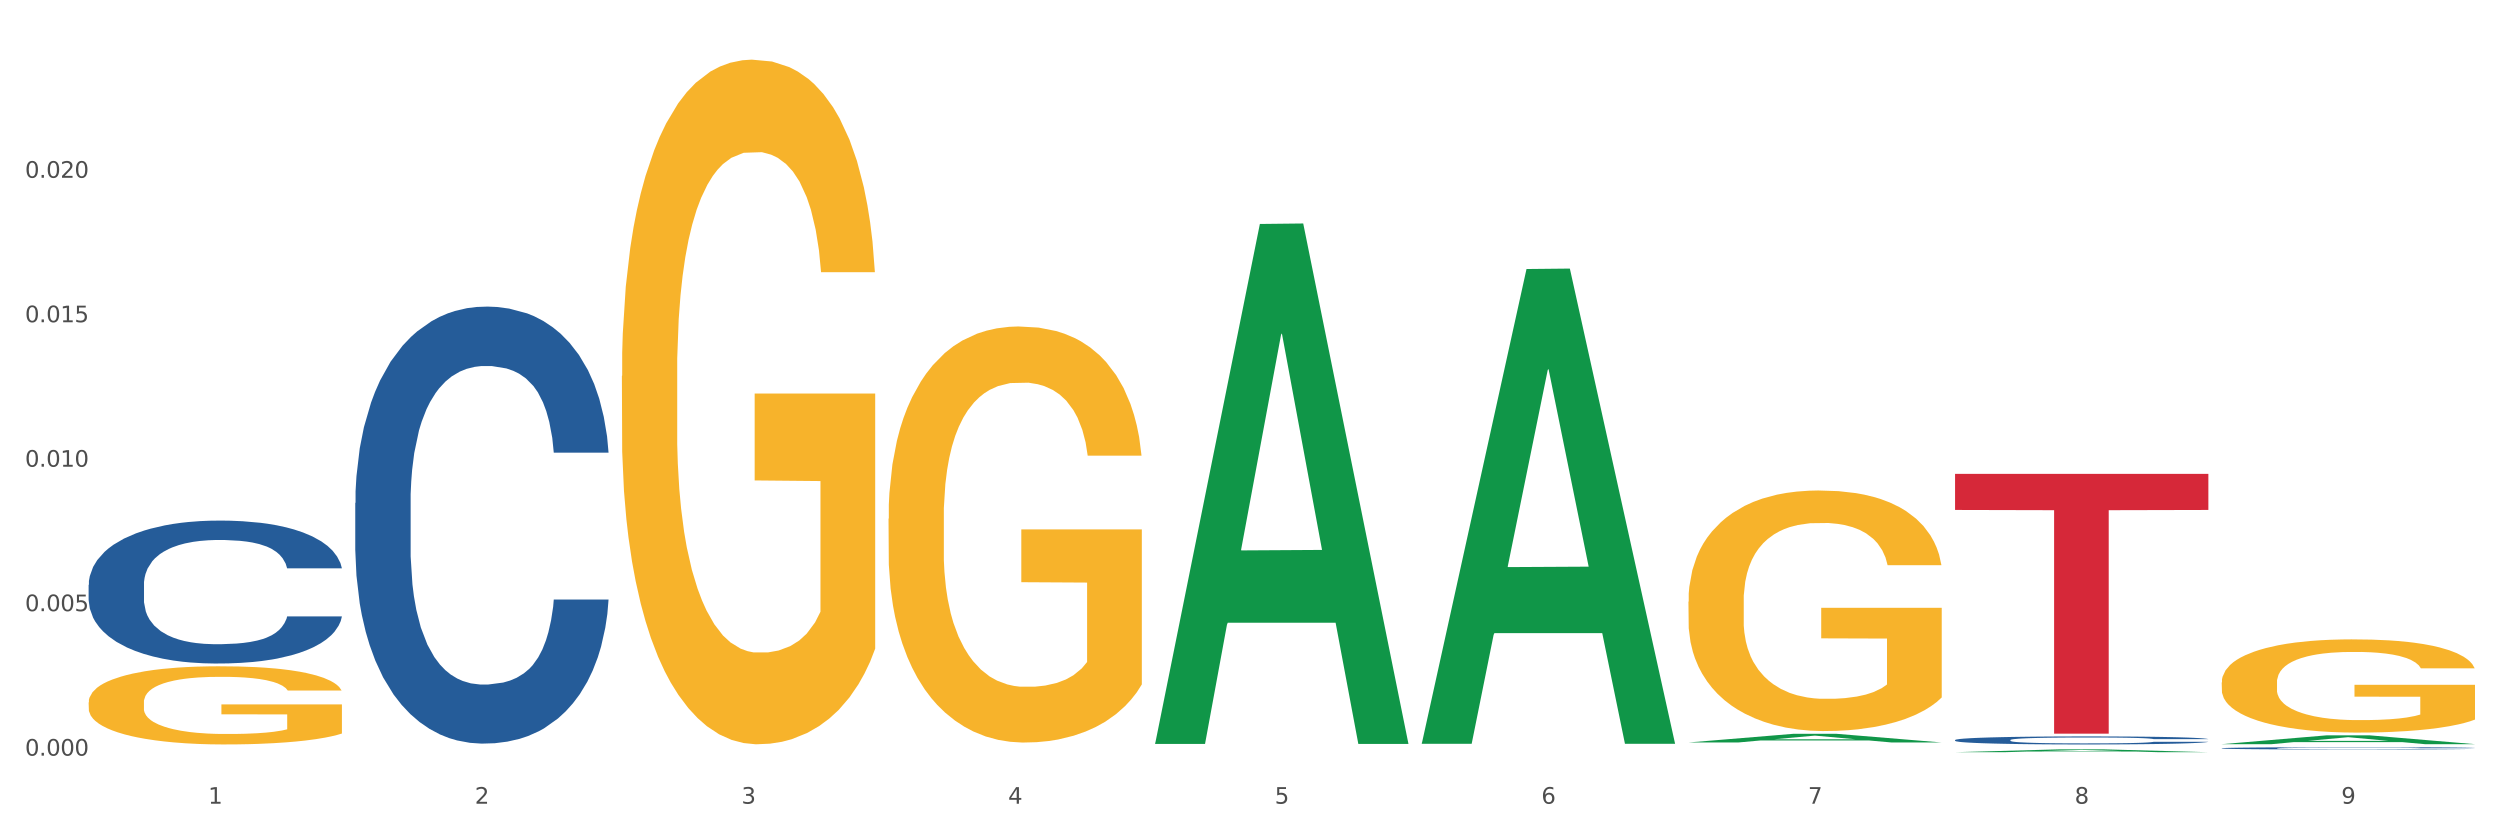
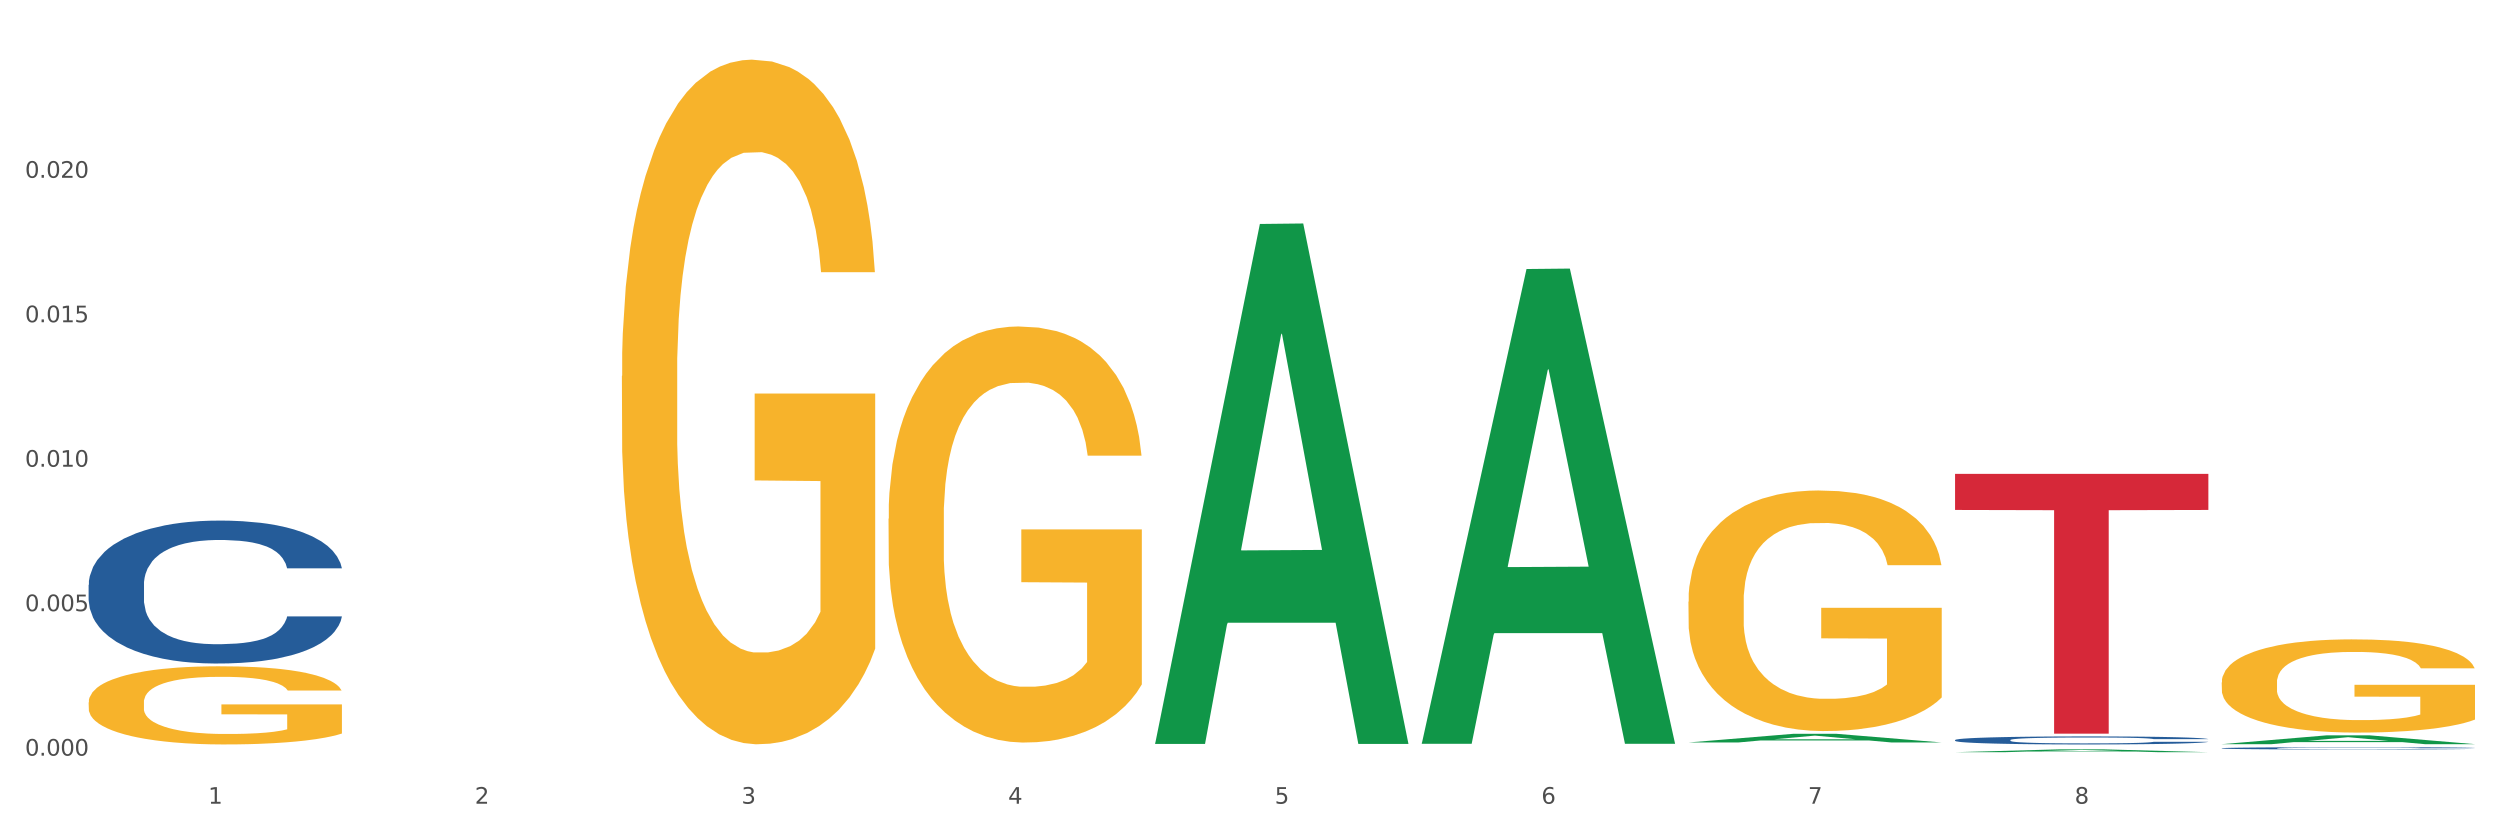
<svg xmlns="http://www.w3.org/2000/svg" xmlns:xlink="http://www.w3.org/1999/xlink" width="1080pt" height="360pt" viewBox="0 0 1080 360" version="1.1">
  <rect x="0" y="0" width="1080" height="360" fill="#333333" stroke="none" />
  <defs>
    <style type="text/css">*{stroke-linejoin: round; stroke-linecap: butt}</style>
  </defs>
  <g id="figure_1">
    <g id="patch_1">
      <path d="M 0 360  L 1080 360  L 1080 0  L 0 0  z " style="fill: #ffffff; stroke: #ffffff; stroke-linejoin: miter" />
    </g>
    <g id="axes_1">
      <g id="matplotlib.axis_1">
        <g id="xtick_1">
          <g id="text_1">
            <g style="fill: #4d4d4d" transform="translate(89.942 347.204) scale(0.096 -0.096)">
              <defs>
                <path id="DejaVuSans-31" d="M 794 531  L 1825 531  L 1825 4091  L 703 3866  L 703 4441  L 1819 4666  L 2450 4666  L 2450 531  L 3481 531  L 3481 0  L 794 0  L 794 531  z " transform="scale(0.016)" />
              </defs>
              <use xlink:href="#DejaVuSans-31" />
            </g>
          </g>
        </g>
        <g id="xtick_2">
          <g id="text_2">
            <g style="fill: #4d4d4d" transform="translate(205.129 347.204) scale(0.096 -0.096)">
              <defs>
                <path id="DejaVuSans-32" d="M 1228 531  L 3431 531  L 3431 0  L 469 0  L 469 531  Q 828 903 1448 1529  Q 2069 2156 2228 2338  Q 2531 2678 2651 2914  Q 2772 3150 2772 3378  Q 2772 3750 2511 3984  Q 2250 4219 1831 4219  Q 1534 4219 1204 4116  Q 875 4013 500 3803  L 500 4441  Q 881 4594 1212 4672  Q 1544 4750 1819 4750  Q 2544 4750 2975 4387  Q 3406 4025 3406 3419  Q 3406 3131 3298 2873  Q 3191 2616 2906 2266  Q 2828 2175 2409 1742  Q 1991 1309 1228 531  z " transform="scale(0.016)" />
              </defs>
              <use xlink:href="#DejaVuSans-32" />
            </g>
          </g>
        </g>
        <g id="xtick_3">
          <g id="text_3">
            <g style="fill: #4d4d4d" transform="translate(320.315 347.204) scale(0.096 -0.096)">
              <defs>
                <path id="DejaVuSans-33" d="M 2597 2516  Q 3050 2419 3304 2112  Q 3559 1806 3559 1356  Q 3559 666 3084 287  Q 2609 -91 1734 -91  Q 1441 -91 1130 -33  Q 819 25 488 141  L 488 750  Q 750 597 1062 519  Q 1375 441 1716 441  Q 2309 441 2620 675  Q 2931 909 2931 1356  Q 2931 1769 2642 2001  Q 2353 2234 1838 2234  L 1294 2234  L 1294 2753  L 1863 2753  Q 2328 2753 2575 2939  Q 2822 3125 2822 3475  Q 2822 3834 2567 4026  Q 2313 4219 1838 4219  Q 1578 4219 1281 4162  Q 984 4106 628 3988  L 628 4550  Q 988 4650 1302 4700  Q 1616 4750 1894 4750  Q 2613 4750 3031 4423  Q 3450 4097 3450 3541  Q 3450 3153 3228 2886  Q 3006 2619 2597 2516  z " transform="scale(0.016)" />
              </defs>
              <use xlink:href="#DejaVuSans-33" />
            </g>
          </g>
        </g>
        <g id="xtick_4">
          <g id="text_4">
            <g style="fill: #4d4d4d" transform="translate(435.501 347.204) scale(0.096 -0.096)">
              <defs>
                <path id="DejaVuSans-34" d="M 2419 4116  L 825 1625  L 2419 1625  L 2419 4116  z M 2253 4666  L 3047 4666  L 3047 1625  L 3713 1625  L 3713 1100  L 3047 1100  L 3047 0  L 2419 0  L 2419 1100  L 313 1100  L 313 1709  L 2253 4666  z " transform="scale(0.016)" />
              </defs>
              <use xlink:href="#DejaVuSans-34" />
            </g>
          </g>
        </g>
        <g id="xtick_5">
          <g id="text_5">
            <g style="fill: #4d4d4d" transform="translate(550.688 347.204) scale(0.096 -0.096)">
              <defs>
                <path id="DejaVuSans-35" d="M 691 4666  L 3169 4666  L 3169 4134  L 1269 4134  L 1269 2991  Q 1406 3038 1543 3061  Q 1681 3084 1819 3084  Q 2600 3084 3056 2656  Q 3513 2228 3513 1497  Q 3513 744 3044 326  Q 2575 -91 1722 -91  Q 1428 -91 1123 -41  Q 819 9 494 109  L 494 744  Q 775 591 1075 516  Q 1375 441 1709 441  Q 2250 441 2565 725  Q 2881 1009 2881 1497  Q 2881 1984 2565 2268  Q 2250 2553 1709 2553  Q 1456 2553 1204 2497  Q 953 2441 691 2322  L 691 4666  z " transform="scale(0.016)" />
              </defs>
              <use xlink:href="#DejaVuSans-35" />
            </g>
          </g>
        </g>
        <g id="xtick_6">
          <g id="text_6">
            <g style="fill: #4d4d4d" transform="translate(665.874 347.204) scale(0.096 -0.096)">
              <defs>
                <path id="DejaVuSans-36" d="M 2113 2584  Q 1688 2584 1439 2293  Q 1191 2003 1191 1497  Q 1191 994 1439 701  Q 1688 409 2113 409  Q 2538 409 2786 701  Q 3034 994 3034 1497  Q 3034 2003 2786 2293  Q 2538 2584 2113 2584  z M 3366 4563  L 3366 3988  Q 3128 4100 2886 4159  Q 2644 4219 2406 4219  Q 1781 4219 1451 3797  Q 1122 3375 1075 2522  Q 1259 2794 1537 2939  Q 1816 3084 2150 3084  Q 2853 3084 3261 2657  Q 3669 2231 3669 1497  Q 3669 778 3244 343  Q 2819 -91 2113 -91  Q 1303 -91 875 529  Q 447 1150 447 2328  Q 447 3434 972 4092  Q 1497 4750 2381 4750  Q 2619 4750 2861 4703  Q 3103 4656 3366 4563  z " transform="scale(0.016)" />
              </defs>
              <use xlink:href="#DejaVuSans-36" />
            </g>
          </g>
        </g>
        <g id="xtick_7">
          <g id="text_7">
            <g style="fill: #4d4d4d" transform="translate(781.06 347.204) scale(0.096 -0.096)">
              <defs>
                <path id="DejaVuSans-37" d="M 525 4666  L 3525 4666  L 3525 4397  L 1831 0  L 1172 0  L 2766 4134  L 525 4134  L 525 4666  z " transform="scale(0.016)" />
              </defs>
              <use xlink:href="#DejaVuSans-37" />
            </g>
          </g>
        </g>
        <g id="xtick_8">
          <g id="text_8">
            <g style="fill: #4d4d4d" transform="translate(896.246 347.204) scale(0.096 -0.096)">
              <defs>
                <path id="DejaVuSans-38" d="M 2034 2216  Q 1584 2216 1326 1975  Q 1069 1734 1069 1313  Q 1069 891 1326 650  Q 1584 409 2034 409  Q 2484 409 2743 651  Q 3003 894 3003 1313  Q 3003 1734 2745 1975  Q 2488 2216 2034 2216  z M 1403 2484  Q 997 2584 770 2862  Q 544 3141 544 3541  Q 544 4100 942 4425  Q 1341 4750 2034 4750  Q 2731 4750 3128 4425  Q 3525 4100 3525 3541  Q 3525 3141 3298 2862  Q 3072 2584 2669 2484  Q 3125 2378 3379 2068  Q 3634 1759 3634 1313  Q 3634 634 3220 271  Q 2806 -91 2034 -91  Q 1263 -91 848 271  Q 434 634 434 1313  Q 434 1759 690 2068  Q 947 2378 1403 2484  z M 1172 3481  Q 1172 3119 1398 2916  Q 1625 2713 2034 2713  Q 2441 2713 2670 2916  Q 2900 3119 2900 3481  Q 2900 3844 2670 4047  Q 2441 4250 2034 4250  Q 1625 4250 1398 4047  Q 1172 3844 1172 3481  z " transform="scale(0.016)" />
              </defs>
              <use xlink:href="#DejaVuSans-38" />
            </g>
          </g>
        </g>
        <g id="xtick_9">
          <g id="text_9">
            <g style="fill: #4d4d4d" transform="translate(1011.433 347.204) scale(0.096 -0.096)">
              <defs>
-                 <path id="DejaVuSans-39" d="M 703 97  L 703 672  Q 941 559 1184 500  Q 1428 441 1663 441  Q 2288 441 2617 861  Q 2947 1281 2994 2138  Q 2813 1869 2534 1725  Q 2256 1581 1919 1581  Q 1219 1581 811 2004  Q 403 2428 403 3163  Q 403 3881 828 4315  Q 1253 4750 1959 4750  Q 2769 4750 3195 4129  Q 3622 3509 3622 2328  Q 3622 1225 3098 567  Q 2575 -91 1691 -91  Q 1453 -91 1209 -44  Q 966 3 703 97  z M 1959 2075  Q 2384 2075 2632 2365  Q 2881 2656 2881 3163  Q 2881 3666 2632 3958  Q 2384 4250 1959 4250  Q 1534 4250 1286 3958  Q 1038 3666 1038 3163  Q 1038 2656 1286 2365  Q 1534 2075 1959 2075  z " transform="scale(0.016)" />
-               </defs>
+                 </defs>
              <use xlink:href="#DejaVuSans-39" />
            </g>
          </g>
        </g>
        <g id="xtick_10" />
        <g id="xtick_11" />
        <g id="xtick_12" />
        <g id="xtick_13" />
        <g id="xtick_14" />
        <g id="xtick_15" />
        <g id="xtick_16" />
        <g id="xtick_17" />
      </g>
      <g id="matplotlib.axis_2">
        <g id="ytick_1">
          <g id="text_10">
            <g style="fill: #4d4d4d" transform="translate(10.8 326.44) scale(0.096 -0.096)">
              <defs>
                <path id="DejaVuSans-30" d="M 2034 4250  Q 1547 4250 1301 3770  Q 1056 3291 1056 2328  Q 1056 1369 1301 889  Q 1547 409 2034 409  Q 2525 409 2770 889  Q 3016 1369 3016 2328  Q 3016 3291 2770 3770  Q 2525 4250 2034 4250  z M 2034 4750  Q 2819 4750 3233 4129  Q 3647 3509 3647 2328  Q 3647 1150 3233 529  Q 2819 -91 2034 -91  Q 1250 -91 836 529  Q 422 1150 422 2328  Q 422 3509 836 4129  Q 1250 4750 2034 4750  z " transform="scale(0.016)" />
                <path id="DejaVuSans-2e" d="M 684 794  L 1344 794  L 1344 0  L 684 0  L 684 794  z " transform="scale(0.016)" />
              </defs>
              <use xlink:href="#DejaVuSans-30" />
              <use xlink:href="#DejaVuSans-2e" transform="translate(63.623 0)" />
              <use xlink:href="#DejaVuSans-30" transform="translate(95.41 0)" />
              <use xlink:href="#DejaVuSans-30" transform="translate(159.033 0)" />
              <use xlink:href="#DejaVuSans-30" transform="translate(222.656 0)" />
            </g>
          </g>
        </g>
        <g id="ytick_2">
          <g id="text_11">
            <g style="fill: #4d4d4d" transform="translate(10.8 264.029) scale(0.096 -0.096)">
              <use xlink:href="#DejaVuSans-30" />
              <use xlink:href="#DejaVuSans-2e" transform="translate(63.623 0)" />
              <use xlink:href="#DejaVuSans-30" transform="translate(95.41 0)" />
              <use xlink:href="#DejaVuSans-30" transform="translate(159.033 0)" />
              <use xlink:href="#DejaVuSans-35" transform="translate(222.656 0)" />
            </g>
          </g>
        </g>
        <g id="ytick_3">
          <g id="text_12">
            <g style="fill: #4d4d4d" transform="translate(10.8 201.619) scale(0.096 -0.096)">
              <use xlink:href="#DejaVuSans-30" />
              <use xlink:href="#DejaVuSans-2e" transform="translate(63.623 0)" />
              <use xlink:href="#DejaVuSans-30" transform="translate(95.41 0)" />
              <use xlink:href="#DejaVuSans-31" transform="translate(159.033 0)" />
              <use xlink:href="#DejaVuSans-30" transform="translate(222.656 0)" />
            </g>
          </g>
        </g>
        <g id="ytick_4">
          <g id="text_13">
            <g style="fill: #4d4d4d" transform="translate(10.8 139.209) scale(0.096 -0.096)">
              <use xlink:href="#DejaVuSans-30" />
              <use xlink:href="#DejaVuSans-2e" transform="translate(63.623 0)" />
              <use xlink:href="#DejaVuSans-30" transform="translate(95.41 0)" />
              <use xlink:href="#DejaVuSans-31" transform="translate(159.033 0)" />
              <use xlink:href="#DejaVuSans-35" transform="translate(222.656 0)" />
            </g>
          </g>
        </g>
        <g id="ytick_5">
          <g id="text_14">
            <g style="fill: #4d4d4d" transform="translate(10.8 76.798) scale(0.096 -0.096)">
              <use xlink:href="#DejaVuSans-30" />
              <use xlink:href="#DejaVuSans-2e" transform="translate(63.623 0)" />
              <use xlink:href="#DejaVuSans-30" transform="translate(95.41 0)" />
              <use xlink:href="#DejaVuSans-32" transform="translate(159.033 0)" />
              <use xlink:href="#DejaVuSans-30" transform="translate(222.656 0)" />
            </g>
          </g>
        </g>
        <g id="ytick_6" />
        <g id="ytick_7" />
        <g id="ytick_8" />
        <g id="ytick_9" />
        <g id="ytick_10" />
      </g>
      <g id="PolyCollection_1">
        <path d="M 499.028 320.952  L 499.141 320.741  L 544.265 96.752  L 562.992 96.541  L 608.455 321.374  L 586.795 321.374  L 576.981 269.019  L 530.39 269.019  L 530.051 269.863  L 520.575 321.374  L 499.028 321.374  L 499.028 320.952  L 536.256 237.774  L 571.114 237.563  L 553.854 144.463  L 553.629 144.041  L 553.403 144.674  L 536.143 237.563  L 536.256 237.774  L 499.028 320.952  z " clip-path="url(#p80ca7b05d4)" style="fill: #109648" />
        <path d="M 844.587 319.692  L 844.716 319.689  L 844.716 319.6  L 845.104 319.479  L 846.527 319.257  L 848.338 319.089  L 851.442 318.893  L 853.124 318.81  L 855.323 318.718  L 859.85 318.569  L 865.024 318.442  L 868.645 318.372  L 871.361 318.328  L 877.441 318.249  L 880.933 318.214  L 884.555 318.185  L 887.659 318.166  L 892.833 318.144  L 896.972 318.134  L 901.758 318.131  L 905.768 318.134  L 911.071 318.147  L 918.832 318.185  L 921.807 318.207  L 925.816 318.245  L 929.955 318.296  L 933.318 318.347  L 937.199 318.42  L 941.208 318.515  L 945.089 318.636  L 947.805 318.747  L 950.004 318.864  L 951.944 319.007  L 953.367 319.162  L 954.014 319.292  L 930.343 319.292  L 929.697 319.175  L 928.403 319.048  L 927.11 318.962  L 925.687 318.893  L 923.488 318.813  L 921.548 318.762  L 918.314 318.702  L 915.339 318.664  L 912.882 318.642  L 909.907 318.623  L 903.569 318.604  L 899.042 318.604  L 896.196 318.61  L 892.704 318.626  L 889.729 318.648  L 886.236 318.686  L 883.52 318.728  L 880.804 318.782  L 879.252 318.82  L 876.923 318.889  L 875.371 318.946  L 873.302 319.045  L 872.138 319.115  L 870.068 319.295  L 869.163 319.429  L 868.775 319.521  L 868.516 319.622  L 868.516 320.117  L 869.292 320.339  L 869.939 320.434  L 870.973 320.542  L 872.914 320.681  L 875.759 320.818  L 878.734 320.916  L 881.192 320.976  L 883.52 321.021  L 885.848 321.056  L 888.694 321.087  L 891.022 321.106  L 894.514 321.125  L 898.654 321.135  L 901.887 321.135  L 908.484 321.119  L 911.459 321.103  L 914.304 321.081  L 917.409 321.046  L 919.866 321.008  L 921.289 320.98  L 923.617 320.919  L 925.428 320.856  L 926.98 320.783  L 928.015 320.719  L 929.179 320.624  L 930.085 320.516  L 930.343 320.459  L 954.014 320.459  L 953.496 320.574  L 952.591 320.685  L 950.78 320.834  L 949.357 320.919  L 947.158 321.024  L 944.83 321.113  L 941.597 321.211  L 938.622 321.284  L 935.517 321.347  L 932.154 321.405  L 926.075 321.484  L 923.876 321.506  L 919.22 321.544  L 915.598 321.566  L 910.295 321.588  L 904.862 321.601  L 899.171 321.604  L 894.126 321.598  L 888.565 321.579  L 885.072 321.56  L 881.192 321.531  L 876.665 321.487  L 872.396 321.433  L 868.387 321.37  L 864.635 321.297  L 861.143 321.214  L 856.616 321.078  L 853.253 320.945  L 850.795 320.821  L 849.114 320.716  L 847.432 320.583  L 846.527 320.491  L 845.104 320.269  L 844.587 320.063  L 844.587 319.692  z " clip-path="url(#p80ca7b05d4)" style="fill: #255c99" />
        <path d="M 959.773 323.238  L 959.902 323.237  L 959.902 323.212  L 960.29 323.177  L 961.713 323.114  L 963.524 323.066  L 966.628 323.01  L 968.31 322.986  L 970.509 322.96  L 975.036 322.917  L 980.21 322.881  L 983.831 322.861  L 986.548 322.849  L 992.627 322.826  L 996.119 322.816  L 999.741 322.808  L 1002.845 322.802  L 1008.019 322.796  L 1012.158 322.793  L 1016.944 322.792  L 1020.954 322.793  L 1026.257 322.797  L 1034.018 322.808  L 1036.993 322.814  L 1041.003 322.825  L 1045.142 322.84  L 1048.505 322.854  L 1052.385 322.875  L 1056.395 322.902  L 1060.275 322.936  L 1062.991 322.968  L 1065.19 323.002  L 1067.13 323.042  L 1068.553 323.087  L 1069.2 323.124  L 1045.53 323.124  L 1044.883 323.09  L 1043.589 323.054  L 1042.296 323.03  L 1040.873 323.01  L 1038.674 322.987  L 1036.734 322.973  L 1033.5 322.955  L 1030.525 322.945  L 1028.068 322.938  L 1025.093 322.933  L 1018.755 322.927  L 1014.228 322.927  L 1011.382 322.929  L 1007.89 322.934  L 1004.915 322.94  L 1001.423 322.951  L 998.706 322.963  L 995.99 322.978  L 994.438 322.989  L 992.11 323.009  L 990.557 323.025  L 988.488 323.053  L 987.324 323.073  L 985.254 323.125  L 984.349 323.163  L 983.961 323.189  L 983.702 323.218  L 983.702 323.359  L 984.478 323.423  L 985.125 323.45  L 986.16 323.481  L 988.1 323.52  L 990.946 323.559  L 993.92 323.587  L 996.378 323.605  L 998.706 323.617  L 1001.035 323.627  L 1003.88 323.636  L 1006.208 323.642  L 1009.701 323.647  L 1013.84 323.65  L 1017.073 323.65  L 1023.67 323.645  L 1026.645 323.641  L 1029.491 323.634  L 1032.595 323.625  L 1035.053 323.614  L 1036.475 323.606  L 1038.804 323.588  L 1040.614 323.57  L 1042.167 323.549  L 1043.201 323.531  L 1044.366 323.504  L 1045.271 323.473  L 1045.53 323.457  L 1069.2 323.457  L 1068.683 323.49  L 1067.777 323.521  L 1065.966 323.564  L 1064.544 323.588  L 1062.345 323.618  L 1060.016 323.644  L 1056.783 323.672  L 1053.808 323.692  L 1050.703 323.711  L 1047.34 323.727  L 1041.261 323.749  L 1039.062 323.756  L 1034.406 323.767  L 1030.784 323.773  L 1025.481 323.779  L 1020.048 323.783  L 1014.357 323.784  L 1009.313 323.782  L 1003.751 323.777  L 1000.258 323.771  L 996.378 323.763  L 991.851 323.75  L 987.583 323.735  L 983.573 323.717  L 979.822 323.696  L 976.329 323.673  L 971.802 323.634  L 968.439 323.596  L 965.982 323.56  L 964.3 323.53  L 962.619 323.492  L 961.713 323.466  L 960.29 323.403  L 959.773 323.344  L 959.773 323.238  z " clip-path="url(#p80ca7b05d4)" style="fill: #255c99" />
        <path d="M 38.283 303.439  L 38.412 303.408  L 38.412 302.298  L 38.671 301.342  L 39.963 299.029  L 41.9 297.116  L 43.322 296.099  L 44.743 295.266  L 46.422 294.433  L 48.489 293.57  L 52.236 292.305  L 54.561 291.658  L 57.404 290.979  L 62.571 289.992  L 66.318 289.437  L 70.194 288.974  L 76.524 288.419  L 80.658 288.173  L 85.051 287.988  L 90.348 287.864  L 94.353 287.833  L 103.138 287.926  L 110.631 288.203  L 114.249 288.419  L 118.9 288.789  L 121.354 289.036  L 125.359 289.53  L 129.494 290.177  L 132.336 290.732  L 136.599 291.781  L 139.829 292.83  L 142.801 294.125  L 144.351 295.019  L 145.514 295.852  L 146.547 296.808  L 147.581 298.319  L 124.326 298.319  L 123.422 297.24  L 122 296.222  L 119.933 295.235  L 118.125 294.618  L 115.024 293.847  L 112.182 293.354  L 109.21 292.984  L 105.593 292.675  L 102.751 292.521  L 98.746 292.398  L 90.865 292.429  L 85.568 292.675  L 81.95 292.984  L 79.625 293.261  L 77.558 293.57  L 75.232 294.002  L 72.519 294.649  L 70.581 295.235  L 68.643 295.975  L 67.093 296.716  L 65.672 297.579  L 64.509 298.504  L 63.605 299.46  L 62.83 300.632  L 62.184 302.575  L 62.184 306.801  L 62.442 307.757  L 63.088 309.021  L 63.863 309.977  L 65.155 311.118  L 66.318 311.889  L 68.514 313  L 70.969 313.925  L 72.907 314.511  L 74.845 315.004  L 78.204 315.683  L 81.95 316.238  L 85.18 316.577  L 89.573 316.886  L 92.544 317.009  L 95.128 317.071  L 101.459 317.071  L 105.98 316.978  L 111.019 316.762  L 114.895 316.485  L 118.125 316.145  L 121.742 315.59  L 124.068 315.066  L 124.068 308.62  L 95.645 308.589  L 95.645 304.302  L 147.71 304.302  L 147.71 316.886  L 145.514 317.533  L 143.059 318.119  L 140.475 318.644  L 136.599 319.291  L 131.948 319.908  L 127.814 320.34  L 123.422 320.71  L 118.254 321.049  L 111.536 321.358  L 107.402 321.481  L 102.234 321.573  L 96.162 321.604  L 90.865 321.543  L 85.697 321.388  L 80.271 321.111  L 74.974 320.71  L 70.969 320.309  L 66.964 319.816  L 62.701 319.168  L 59.342 318.551  L 56.758 317.996  L 53.915 317.287  L 50.815 316.361  L 48.489 315.529  L 46.422 314.665  L 44.226 313.555  L 42.676 312.599  L 41.125 311.396  L 40.221 310.502  L 39.187 309.114  L 38.412 307.171  L 38.283 303.439  z " clip-path="url(#p80ca7b05d4)" style="fill: #f7b32b" />
        <path d="M 268.656 162.439  L 268.785 162.169  L 268.785 152.445  L 269.043 144.071  L 270.335 123.812  L 272.273 107.065  L 273.694 98.151  L 275.115 90.858  L 276.795 83.565  L 278.862 76.001  L 282.608 64.927  L 284.934 59.254  L 287.776 53.312  L 292.944 44.668  L 296.691 39.806  L 300.566 35.754  L 306.897 30.892  L 311.031 28.731  L 315.424 27.11  L 320.721 26.03  L 324.726 25.759  L 333.511 26.57  L 341.004 29.001  L 344.621 30.892  L 349.272 34.133  L 351.727 36.294  L 355.732 40.616  L 359.866 46.288  L 362.708 51.151  L 366.972 60.335  L 370.202 69.519  L 373.173 80.864  L 374.723 88.697  L 375.886 95.99  L 376.92 104.364  L 377.953 117.6  L 354.698 117.6  L 353.794 108.145  L 352.373 99.232  L 350.306 90.588  L 348.497 85.185  L 345.396 78.432  L 342.554 74.111  L 339.583 70.869  L 335.965 68.168  L 333.123 66.817  L 329.118 65.737  L 321.237 66.007  L 315.94 68.168  L 312.323 70.869  L 309.997 73.3  L 307.93 76.001  L 305.605 79.783  L 302.892 85.456  L 300.954 90.588  L 299.016 97.071  L 297.466 103.553  L 296.045 111.117  L 294.882 119.22  L 293.977 127.594  L 293.202 137.858  L 292.556 154.876  L 292.556 191.882  L 292.815 200.256  L 293.461 211.33  L 294.236 219.704  L 295.528 229.698  L 296.691 236.451  L 298.887 246.176  L 301.341 254.279  L 303.279 259.411  L 305.217 263.733  L 308.576 269.676  L 312.323 274.538  L 315.553 277.509  L 319.945 280.21  L 322.917 281.291  L 325.501 281.831  L 331.831 281.831  L 336.353 281.021  L 341.391 279.13  L 345.267 276.699  L 348.497 273.728  L 352.115 268.865  L 354.44 264.273  L 354.44 207.819  L 326.017 207.549  L 326.017 170.002  L 378.082 170.002  L 378.082 280.21  L 375.886 285.883  L 373.431 291.015  L 370.848 295.607  L 366.972 301.28  L 362.321 306.682  L 358.187 310.464  L 353.794 313.705  L 348.626 316.676  L 341.908 319.377  L 337.774 320.458  L 332.606 321.268  L 326.534 321.538  L 321.237 320.998  L 316.07 319.648  L 310.643 317.216  L 305.346 313.705  L 301.341 310.193  L 297.336 305.872  L 293.073 300.199  L 289.714 294.797  L 287.13 289.935  L 284.288 283.722  L 281.187 275.618  L 278.862 268.325  L 276.795 260.762  L 274.598 251.038  L 273.048 242.664  L 271.498 232.129  L 270.593 224.296  L 269.56 212.141  L 268.785 195.123  L 268.656 162.439  z " clip-path="url(#p80ca7b05d4)" style="fill: #f7b32b" />
        <path d="M 383.842 224.093  L 383.971 223.929  L 383.971 218.019  L 384.229 212.93  L 385.521 200.618  L 387.459 190.44  L 388.88 185.023  L 390.301 180.59  L 391.981 176.158  L 394.048 171.561  L 397.795 164.831  L 400.12 161.383  L 402.962 157.772  L 408.13 152.519  L 411.877 149.564  L 415.753 147.101  L 422.083 144.146  L 426.217 142.833  L 430.61 141.848  L 435.907 141.191  L 439.912 141.027  L 448.697 141.52  L 456.19 142.997  L 459.808 144.146  L 464.459 146.116  L 466.913 147.429  L 470.918 150.056  L 475.052 153.504  L 477.895 156.458  L 482.158 162.04  L 485.388 167.621  L 488.359 174.516  L 489.91 179.277  L 491.072 183.709  L 492.106 188.798  L 493.14 196.842  L 469.885 196.842  L 468.98 191.097  L 467.559 185.679  L 465.492 180.426  L 463.683 177.143  L 460.583 173.039  L 457.74 170.412  L 454.769 168.442  L 451.152 166.801  L 448.309 165.98  L 444.304 165.323  L 436.424 165.487  L 431.127 166.801  L 427.509 168.442  L 425.184 169.92  L 423.117 171.561  L 420.791 173.86  L 418.078 177.307  L 416.14 180.426  L 414.202 184.366  L 412.652 188.306  L 411.231 192.903  L 410.068 197.827  L 409.164 202.916  L 408.389 209.155  L 407.743 219.497  L 407.743 241.987  L 408.001 247.076  L 408.647 253.807  L 409.422 258.896  L 410.714 264.97  L 411.877 269.074  L 414.073 274.984  L 416.528 279.909  L 418.466 283.028  L 420.404 285.654  L 423.763 289.266  L 427.509 292.221  L 430.739 294.027  L 435.132 295.668  L 438.103 296.325  L 440.687 296.653  L 447.017 296.653  L 451.539 296.161  L 456.578 295.012  L 460.454 293.534  L 463.683 291.728  L 467.301 288.773  L 469.626 285.983  L 469.626 251.673  L 441.204 251.509  L 441.204 228.69  L 493.269 228.69  L 493.269 295.668  L 491.072 299.116  L 488.618 302.235  L 486.034 305.026  L 482.158 308.473  L 477.507 311.756  L 473.373 314.055  L 468.98 316.024  L 463.813 317.83  L 457.095 319.472  L 452.96 320.129  L 447.793 320.621  L 441.72 320.785  L 436.424 320.457  L 431.256 319.636  L 425.83 318.159  L 420.533 316.024  L 416.528 313.89  L 412.523 311.264  L 408.259 307.816  L 404.9 304.533  L 402.316 301.578  L 399.474 297.802  L 396.374 292.878  L 394.048 288.445  L 391.981 283.849  L 389.785 277.939  L 388.234 272.85  L 386.684 266.447  L 385.78 261.687  L 384.746 254.299  L 383.971 243.957  L 383.842 224.093  z " clip-path="url(#p80ca7b05d4)" style="fill: #f7b32b" />
        <path d="M 729.401 259.914  L 729.53 259.819  L 729.53 256.402  L 729.788 253.46  L 731.08 246.341  L 733.018 240.457  L 734.439 237.325  L 735.86 234.762  L 737.54 232.199  L 739.607 229.542  L 743.353 225.65  L 745.679 223.657  L 748.521 221.569  L 753.689 218.532  L 757.436 216.823  L 761.311 215.4  L 767.642 213.691  L 771.776 212.932  L 776.169 212.363  L 781.466 211.983  L 785.471 211.888  L 794.256 212.173  L 801.749 213.027  L 805.366 213.691  L 810.017 214.83  L 812.472 215.59  L 816.477 217.108  L 820.611 219.101  L 823.453 220.81  L 827.717 224.037  L 830.947 227.264  L 833.918 231.25  L 835.468 234.003  L 836.631 236.565  L 837.665 239.508  L 838.698 244.158  L 815.443 244.158  L 814.539 240.837  L 813.118 237.704  L 811.051 234.667  L 809.242 232.769  L 806.142 230.396  L 803.299 228.877  L 800.328 227.738  L 796.71 226.789  L 793.868 226.315  L 789.863 225.935  L 781.982 226.03  L 776.685 226.789  L 773.068 227.738  L 770.742 228.593  L 768.675 229.542  L 766.35 230.871  L 763.637 232.864  L 761.699 234.667  L 759.761 236.945  L 758.211 239.223  L 756.79 241.881  L 755.627 244.728  L 754.722 247.67  L 753.947 251.277  L 753.301 257.256  L 753.301 270.26  L 753.56 273.202  L 754.206 277.093  L 754.981 280.036  L 756.273 283.547  L 757.436 285.92  L 759.632 289.337  L 762.087 292.185  L 764.024 293.988  L 765.962 295.507  L 769.321 297.595  L 773.068 299.303  L 776.298 300.347  L 780.69 301.296  L 783.662 301.676  L 786.246 301.866  L 792.576 301.866  L 797.098 301.581  L 802.137 300.917  L 806.012 300.062  L 809.242 299.018  L 812.86 297.31  L 815.185 295.696  L 815.185 275.859  L 786.762 275.765  L 786.762 262.572  L 838.827 262.572  L 838.827 301.296  L 836.631 303.289  L 834.177 305.093  L 831.593 306.706  L 827.717 308.699  L 823.066 310.598  L 818.932 311.926  L 814.539 313.065  L 809.371 314.11  L 802.653 315.059  L 798.519 315.438  L 793.351 315.723  L 787.279 315.818  L 781.982 315.628  L 776.815 315.154  L 771.388 314.299  L 766.092 313.065  L 762.087 311.832  L 758.082 310.313  L 753.818 308.32  L 750.459 306.422  L 747.875 304.713  L 745.033 302.53  L 741.932 299.683  L 739.607 297.12  L 737.54 294.462  L 735.343 291.046  L 733.793 288.103  L 732.243 284.402  L 731.338 281.649  L 730.305 277.378  L 729.53 271.399  L 729.401 259.914  z " clip-path="url(#p80ca7b05d4)" style="fill: #f7b32b" />
-         <path d="M 153.469 217.276  L 153.599 217.104  L 153.599 212.276  L 153.987 205.724  L 155.409 193.654  L 157.22 184.516  L 160.325 173.826  L 162.006 169.343  L 164.205 164.342  L 168.732 156.238  L 173.906 149.342  L 177.528 145.548  L 180.244 143.134  L 186.323 138.824  L 189.816 136.927  L 193.437 135.375  L 196.542 134.341  L 201.715 133.134  L 205.854 132.616  L 210.64 132.444  L 214.65 132.616  L 219.953 133.306  L 227.714 135.375  L 230.689 136.582  L 234.699 138.651  L 238.838 141.41  L 242.201 144.169  L 246.081 148.135  L 250.091 153.307  L 253.971 159.859  L 256.688 165.894  L 258.886 172.274  L 260.827 180.033  L 262.249 188.482  L 262.896 195.551  L 239.226 195.551  L 238.579 189.171  L 237.286 182.274  L 235.992 177.619  L 234.569 173.826  L 232.37 169.515  L 230.43 166.756  L 227.197 163.48  L 224.222 161.411  L 221.764 160.204  L 218.789 159.17  L 212.451 158.135  L 207.924 158.135  L 205.078 158.48  L 201.586 159.342  L 198.611 160.549  L 195.119 162.618  L 192.402 164.86  L 189.686 167.791  L 188.134 169.86  L 185.806 173.653  L 184.254 176.757  L 182.184 182.102  L 181.02 185.895  L 178.95 195.723  L 178.045 202.965  L 177.657 207.965  L 177.398 213.483  L 177.398 240.381  L 178.174 252.451  L 178.821 257.623  L 179.856 263.486  L 181.796 271.072  L 184.642 278.487  L 187.617 283.832  L 190.074 287.108  L 192.402 289.522  L 194.731 291.418  L 197.576 293.143  L 199.905 294.177  L 203.397 295.212  L 207.536 295.729  L 210.77 295.729  L 217.366 294.867  L 220.341 294.005  L 223.187 292.798  L 226.291 290.901  L 228.749 288.832  L 230.172 287.28  L 232.5 284.004  L 234.311 280.556  L 235.863 276.59  L 236.898 273.142  L 238.062 267.969  L 238.967 262.106  L 239.226 259.003  L 262.896 259.003  L 262.379 265.21  L 261.473 271.245  L 259.663 279.349  L 258.24 284.004  L 256.041 289.694  L 253.713 294.522  L 250.479 299.867  L 247.504 303.833  L 244.4 307.281  L 241.037 310.385  L 234.957 314.696  L 232.759 315.902  L 228.102 317.972  L 224.48 319.179  L 219.177 320.386  L 213.745 321.075  L 208.053 321.248  L 203.009 320.903  L 197.447 319.868  L 193.955 318.834  L 190.074 317.282  L 185.547 314.868  L 181.279 311.937  L 177.269 308.488  L 173.518 304.523  L 170.026 300.04  L 165.498 292.625  L 162.135 285.384  L 159.678 278.659  L 157.996 272.969  L 156.315 265.727  L 155.409 260.727  L 153.987 248.657  L 153.469 237.45  L 153.469 217.276  z " clip-path="url(#p80ca7b05d4)" style="fill: #255c99" />
        <path d="M 959.773 294.817  L 959.902 294.78  L 959.902 293.456  L 960.161 292.316  L 961.453 289.557  L 963.39 287.276  L 964.812 286.062  L 966.233 285.069  L 967.912 284.076  L 969.979 283.046  L 973.726 281.538  L 976.051 280.765  L 978.894 279.956  L 984.061 278.779  L 987.808 278.117  L 991.684 277.565  L 998.014 276.903  L 1002.149 276.609  L 1006.541 276.388  L 1011.838 276.241  L 1015.843 276.204  L 1024.628 276.315  L 1032.121 276.646  L 1035.739 276.903  L 1040.39 277.344  L 1042.845 277.639  L 1046.85 278.227  L 1050.984 279  L 1053.826 279.662  L 1058.089 280.913  L 1061.319 282.163  L 1064.291 283.708  L 1065.841 284.775  L 1067.004 285.768  L 1068.037 286.908  L 1069.071 288.711  L 1045.816 288.711  L 1044.912 287.423  L 1043.49 286.21  L 1041.423 285.032  L 1039.615 284.297  L 1036.514 283.377  L 1033.672 282.789  L 1030.7 282.347  L 1027.083 281.979  L 1024.241 281.795  L 1020.236 281.648  L 1012.355 281.685  L 1007.058 281.979  L 1003.44 282.347  L 1001.115 282.678  L 999.048 283.046  L 996.722 283.561  L 994.009 284.334  L 992.071 285.032  L 990.134 285.915  L 988.583 286.798  L 987.162 287.828  L 985.999 288.932  L 985.095 290.072  L 984.32 291.47  L 983.674 293.787  L 983.674 298.827  L 983.932 299.967  L 984.578 301.475  L 985.353 302.616  L 986.645 303.977  L 987.808 304.896  L 990.004 306.22  L 992.459 307.324  L 994.397 308.023  L 996.335 308.611  L 999.694 309.421  L 1003.44 310.083  L 1006.67 310.487  L 1011.063 310.855  L 1014.034 311.002  L 1016.618 311.076  L 1022.949 311.076  L 1027.47 310.966  L 1032.509 310.708  L 1036.385 310.377  L 1039.615 309.972  L 1043.232 309.31  L 1045.558 308.685  L 1045.558 300.997  L 1017.135 300.96  L 1017.135 295.847  L 1069.2 295.847  L 1069.2 310.855  L 1067.004 311.628  L 1064.549 312.327  L 1061.965 312.952  L 1058.089 313.724  L 1053.438 314.46  L 1049.304 314.975  L 1044.912 315.417  L 1039.744 315.821  L 1033.026 316.189  L 1028.892 316.336  L 1023.724 316.447  L 1017.652 316.483  L 1012.355 316.41  L 1007.187 316.226  L 1001.761 315.895  L 996.464 315.417  L 992.459 314.938  L 988.454 314.35  L 984.191 313.577  L 980.832 312.842  L 978.248 312.18  L 975.405 311.333  L 972.305 310.23  L 969.979 309.237  L 967.912 308.207  L 965.716 306.883  L 964.166 305.742  L 962.615 304.308  L 961.711 303.241  L 960.677 301.586  L 959.902 299.268  L 959.773 294.817  z " clip-path="url(#p80ca7b05d4)" style="fill: #f7b32b" />
        <path d="M 844.587 204.7  L 954.014 204.7  L 954.014 220.298  L 910.969 220.404  L 910.969 316.943  L 887.372 316.943  L 887.372 220.404  L 844.587 220.298  L 844.587 204.806  L 844.587 204.7  z " clip-path="url(#p80ca7b05d4)" style="fill: #d62839" />
        <path d="M 959.773 321.475  L 959.886 321.471  L 1005.01 317.675  L 1023.737 317.671  L 1069.2 321.482  L 1047.54 321.482  L 1037.726 320.595  L 991.135 320.595  L 990.796 320.609  L 981.32 321.482  L 959.773 321.482  L 959.773 321.475  L 997.001 320.065  L 1031.859 320.061  L 1014.599 318.484  L 1014.374 318.476  L 1014.148 318.487  L 996.888 320.061  L 997.001 320.065  L 959.773 321.475  z " clip-path="url(#p80ca7b05d4)" style="fill: #109648" />
        <path d="M 844.587 324.947  L 844.7 324.946  L 889.824 323.709  L 908.551 323.708  L 954.014 324.95  L 932.354 324.95  L 922.539 324.66  L 875.948 324.66  L 875.61 324.665  L 866.134 324.95  L 844.587 324.95  L 844.587 324.947  L 881.815 324.488  L 916.673 324.487  L 899.413 323.972  L 899.187 323.97  L 898.962 323.973  L 881.702 324.487  L 881.815 324.488  L 844.587 324.947  z " clip-path="url(#p80ca7b05d4)" style="fill: #109648" />
        <path d="M 729.401 320.743  L 729.513 320.74  L 774.638 317.01  L 793.365 317.006  L 838.827 320.75  L 817.168 320.75  L 807.353 319.878  L 760.762 319.878  L 760.424 319.892  L 750.947 320.75  L 729.401 320.75  L 729.401 320.743  L 766.628 319.358  L 801.487 319.354  L 784.227 317.804  L 784.001 317.797  L 783.776 317.808  L 766.515 319.354  L 766.628 319.358  L 729.401 320.743  z " clip-path="url(#p80ca7b05d4)" style="fill: #109648" />
        <path d="M 614.214 320.937  L 614.327 320.744  L 659.452 116.217  L 678.178 116.024  L 723.641 321.323  L 701.981 321.323  L 692.167 273.516  L 645.576 273.516  L 645.237 274.287  L 635.761 321.323  L 614.214 321.323  L 614.214 320.937  L 651.442 244.986  L 686.301 244.794  L 669.041 159.783  L 668.815 159.397  L 668.589 159.976  L 651.329 244.794  L 651.442 244.986  L 614.214 320.937  z " clip-path="url(#p80ca7b05d4)" style="fill: #109648" />
        <path d="M 38.283 252.637  L 38.412 252.581  L 38.412 251.002  L 38.8 248.859  L 40.223 244.911  L 42.034 241.922  L 45.138 238.425  L 46.82 236.959  L 49.019 235.323  L 53.546 232.673  L 58.72 230.417  L 62.341 229.176  L 65.058 228.386  L 71.137 226.976  L 74.629 226.356  L 78.251 225.848  L 81.355 225.51  L 86.529 225.115  L 90.668 224.946  L 95.454 224.89  L 99.464 224.946  L 104.767 225.172  L 112.528 225.848  L 115.503 226.243  L 119.512 226.92  L 123.652 227.822  L 127.015 228.725  L 130.895 230.022  L 134.905 231.714  L 138.785 233.857  L 141.501 235.831  L 143.7 237.918  L 145.64 240.455  L 147.063 243.219  L 147.71 245.531  L 124.04 245.531  L 123.393 243.445  L 122.099 241.189  L 120.806 239.666  L 119.383 238.425  L 117.184 237.015  L 115.244 236.113  L 112.01 235.041  L 109.035 234.364  L 106.578 233.97  L 103.603 233.631  L 97.265 233.293  L 92.738 233.293  L 89.892 233.406  L 86.4 233.688  L 83.425 234.082  L 79.932 234.759  L 77.216 235.492  L 74.5 236.451  L 72.948 237.128  L 70.62 238.369  L 69.067 239.384  L 66.998 241.132  L 65.834 242.373  L 63.764 245.588  L 62.859 247.956  L 62.471 249.592  L 62.212 251.397  L 62.212 260.195  L 62.988 264.142  L 63.635 265.834  L 64.67 267.752  L 66.61 270.233  L 69.455 272.659  L 72.43 274.407  L 74.888 275.478  L 77.216 276.268  L 79.544 276.888  L 82.39 277.452  L 84.718 277.791  L 88.211 278.129  L 92.35 278.298  L 95.583 278.298  L 102.18 278.016  L 105.155 277.734  L 108.001 277.34  L 111.105 276.719  L 113.563 276.042  L 114.985 275.535  L 117.314 274.463  L 119.124 273.335  L 120.677 272.038  L 121.711 270.91  L 122.875 269.218  L 123.781 267.301  L 124.04 266.286  L 147.71 266.286  L 147.193 268.316  L 146.287 270.29  L 144.476 272.941  L 143.053 274.463  L 140.855 276.324  L 138.526 277.904  L 135.293 279.652  L 132.318 280.949  L 129.213 282.077  L 125.85 283.092  L 119.771 284.502  L 117.572 284.897  L 112.916 285.574  L 109.294 285.968  L 103.991 286.363  L 98.558 286.589  L 92.867 286.645  L 87.823 286.532  L 82.261 286.194  L 78.768 285.856  L 74.888 285.348  L 70.361 284.558  L 66.092 283.6  L 62.083 282.472  L 58.332 281.175  L 54.839 279.708  L 50.312 277.283  L 46.949 274.914  L 44.492 272.715  L 42.81 270.854  L 41.129 268.485  L 40.223 266.85  L 38.8 262.902  L 38.283 259.236  L 38.283 252.637  z " clip-path="url(#p80ca7b05d4)" style="fill: #255c99" />
      </g>
    </g>
  </g>
  <defs>
    <clipPath id="p80ca7b05d4">
      <rect x="38.283" y="10.8" width="1030.917" height="329.109" />
    </clipPath>
  </defs>
</svg>